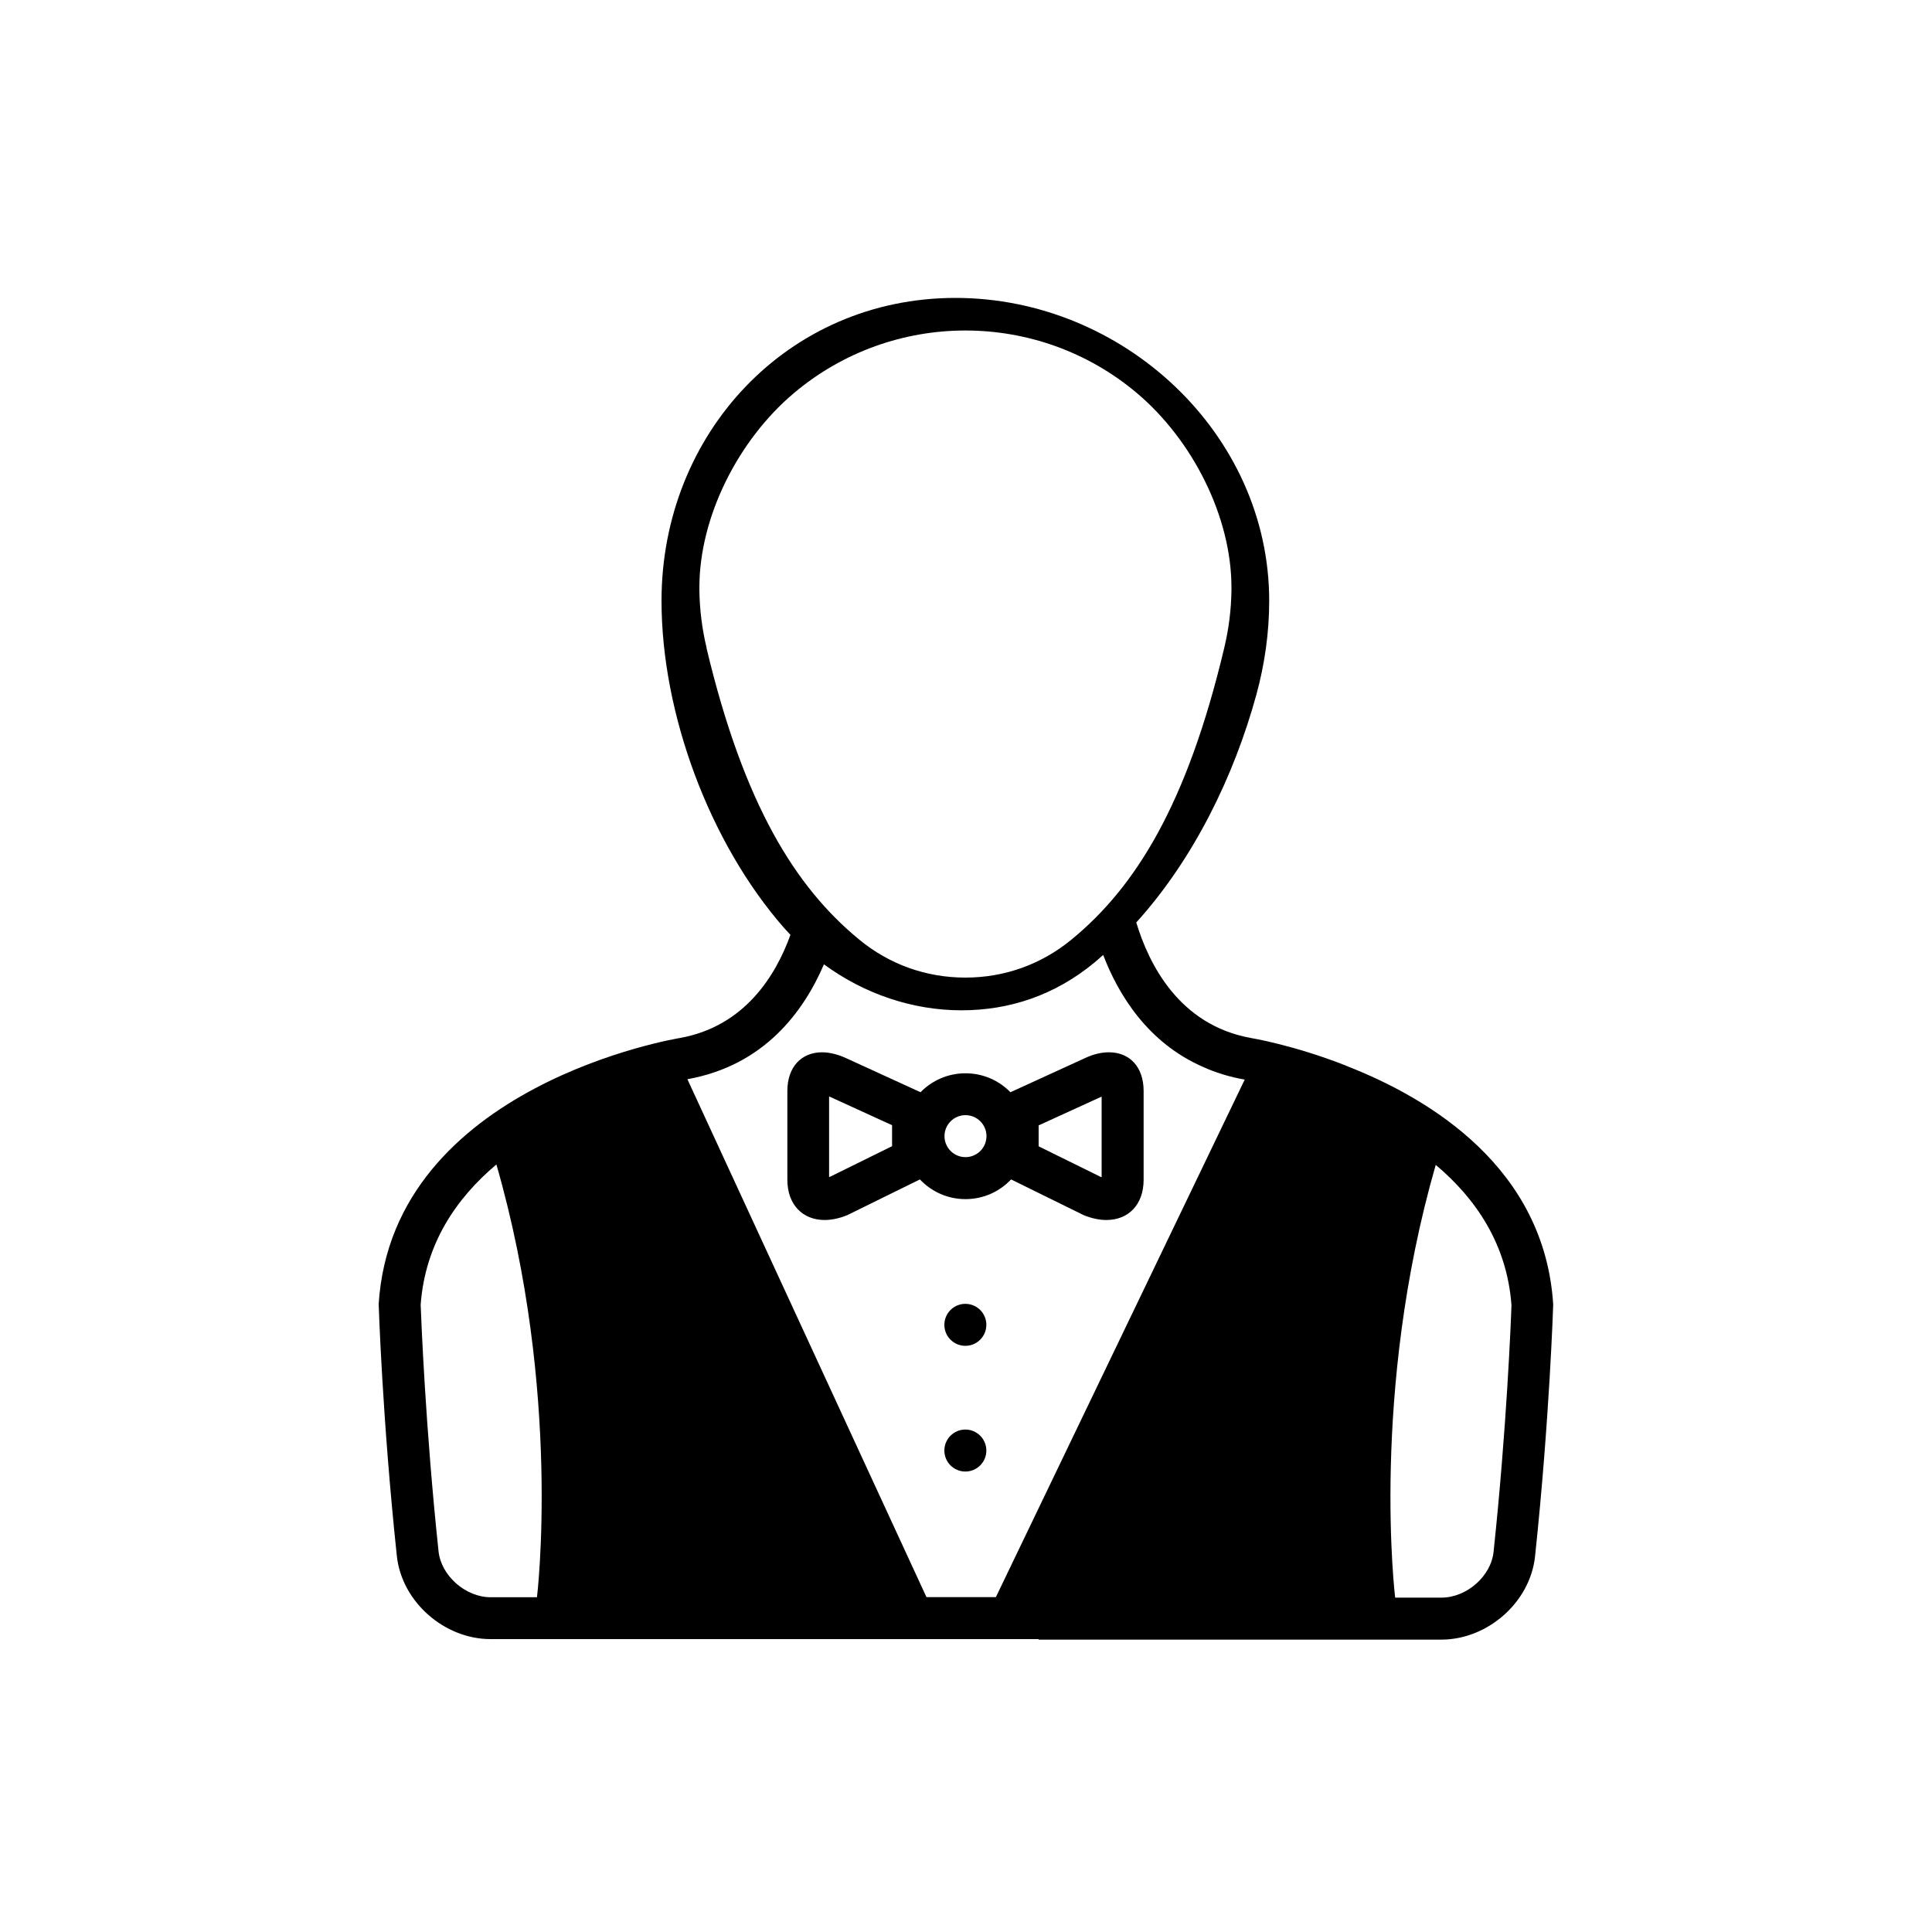
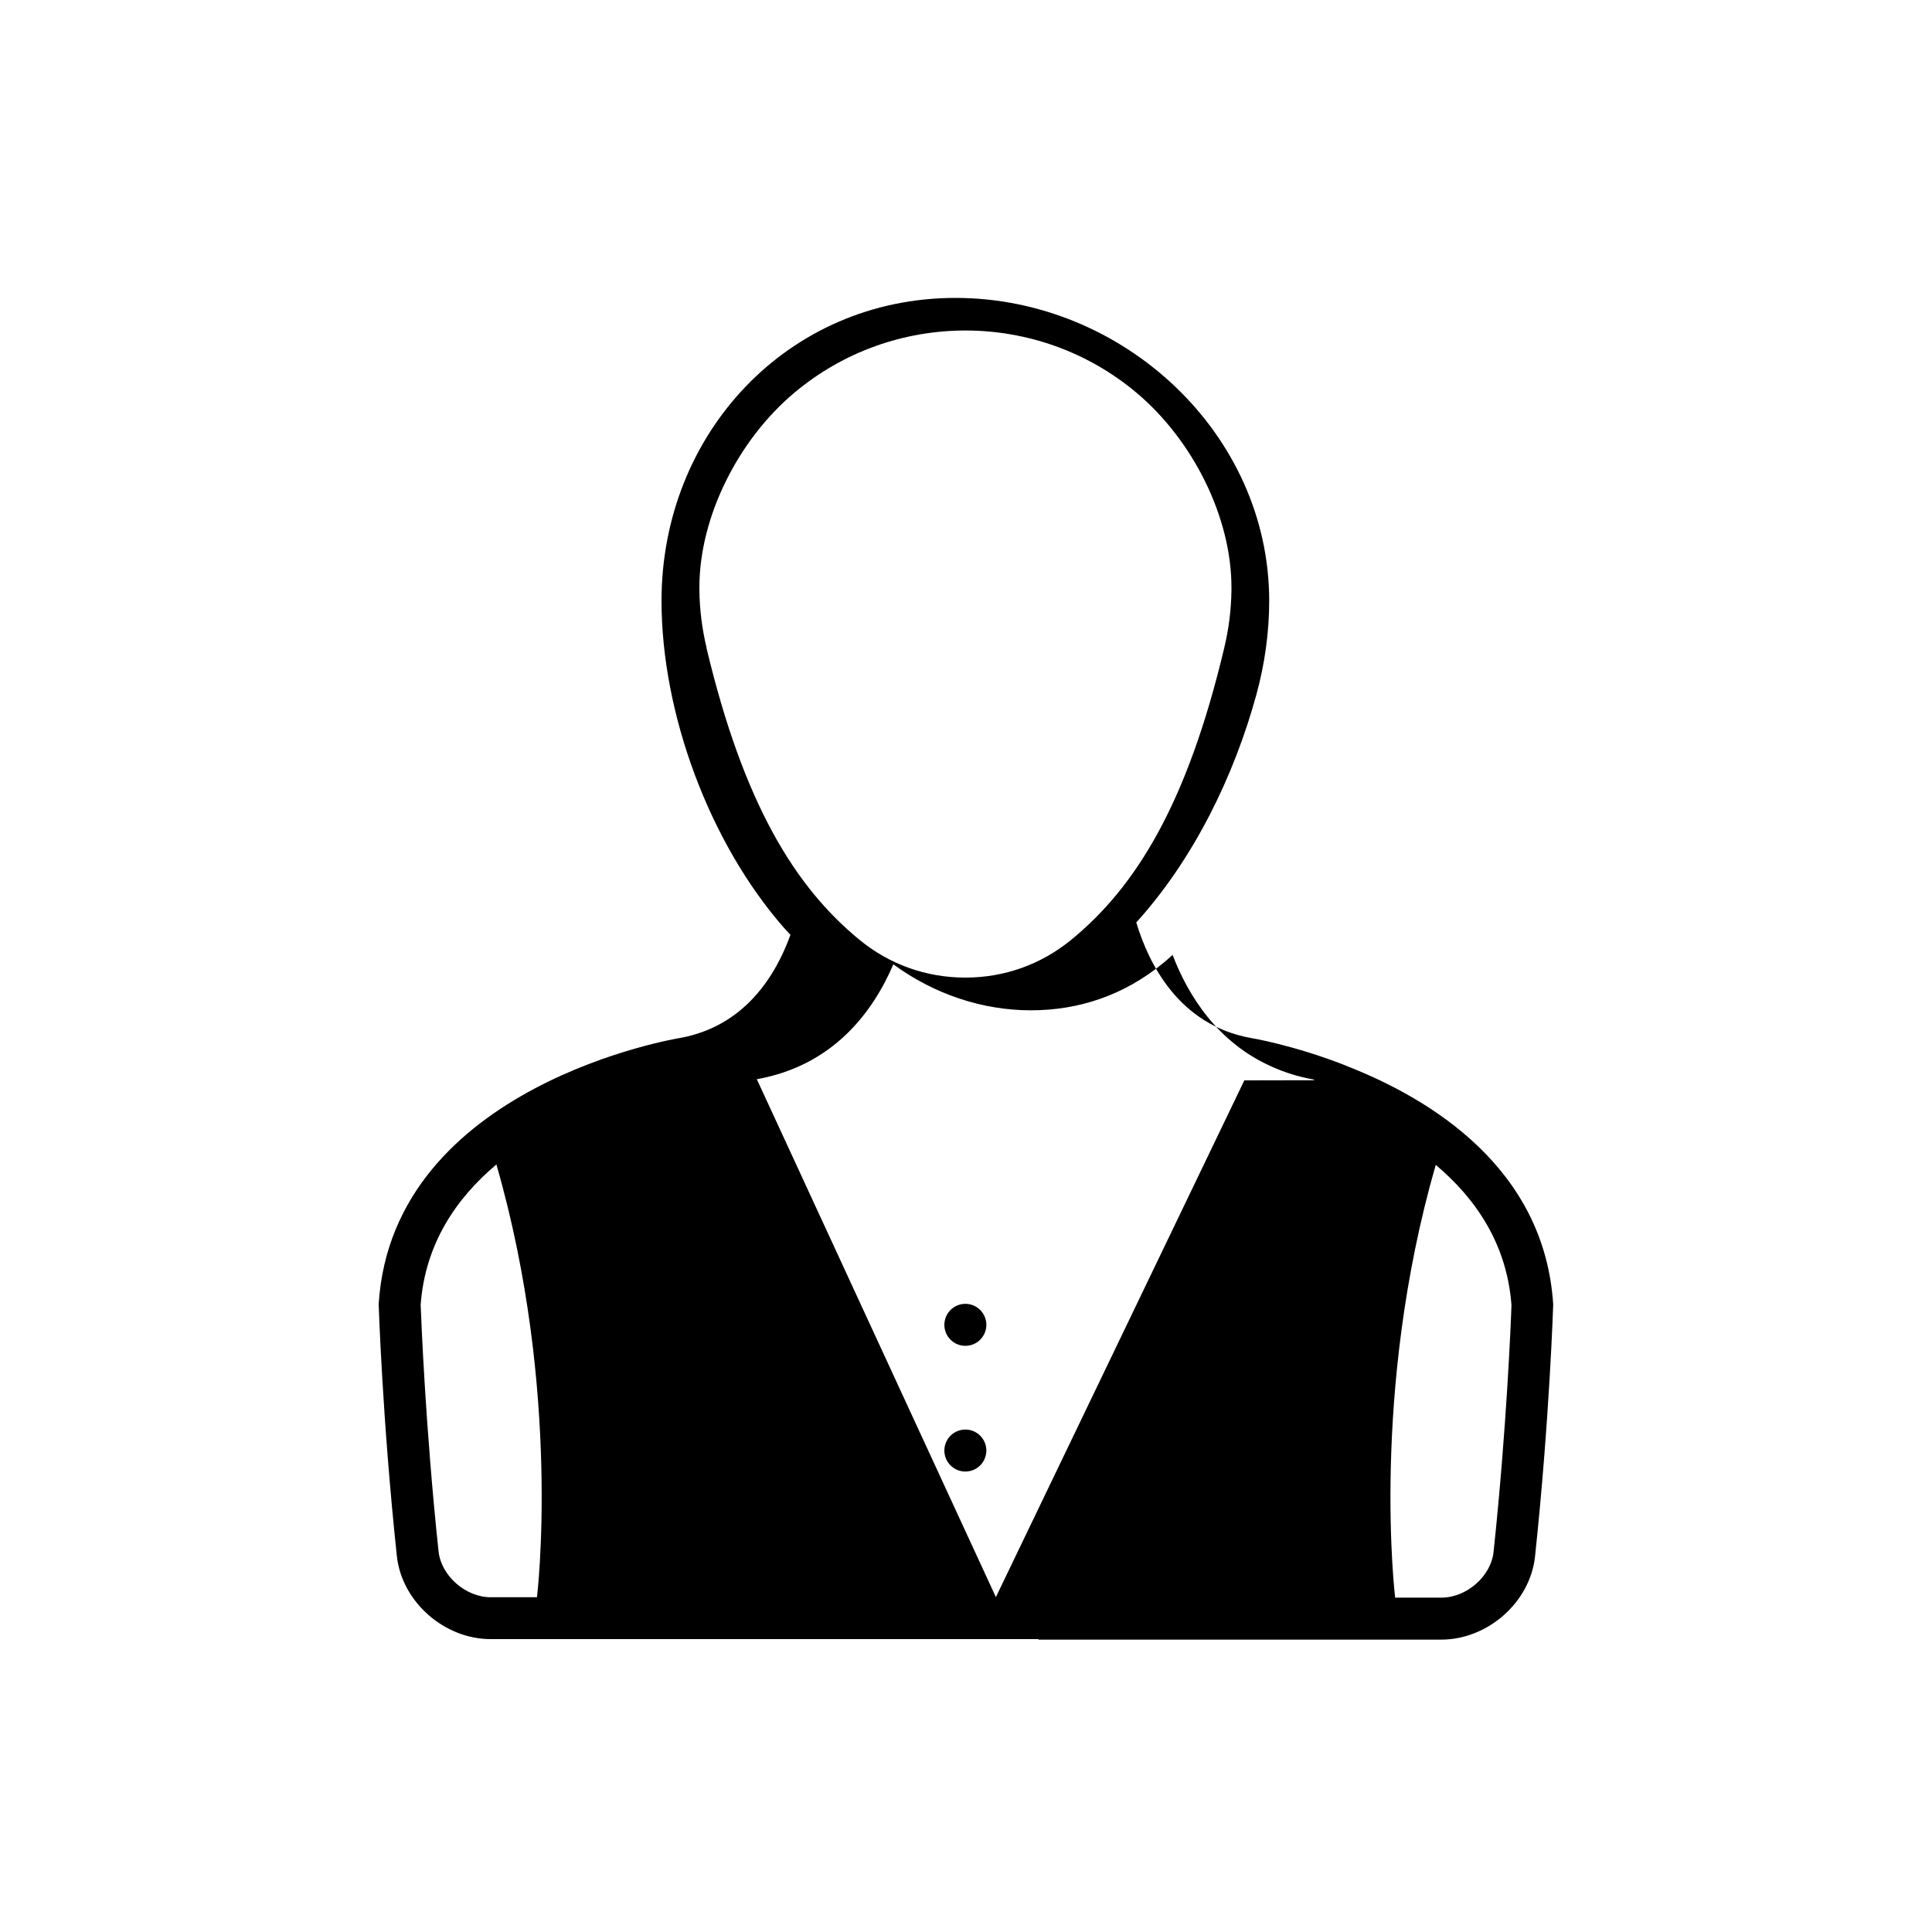
<svg xmlns="http://www.w3.org/2000/svg" id="Layer_1" viewBox="0 0 150 150">
-   <rect width="150" height="150" style="fill:none;" />
  <g>
    <circle cx="74.95" cy="102.86" r="1.63" />
    <circle cx="74.95" cy="112.62" r="1.63" />
-     <path d="m64.02,94.72c.54,0,1.13-.12,1.75-.37l5.65-2.78c.89.94,2.14,1.53,3.54,1.53s2.65-.59,3.54-1.53l5.65,2.78c.62.25,1.21.37,1.75.37,1.7,0,2.89-1.18,2.89-3.12v-6.9c0-1.88-1.1-3-2.69-3-.57,0-1.2.14-1.86.45l-5.79,2.65c-.89-.91-2.12-1.47-3.49-1.47s-2.6.56-3.49,1.47l-5.79-2.65c-.66-.3-1.29-.45-1.86-.45-1.58,0-2.69,1.12-2.69,3v6.9c0,1.94,1.2,3.12,2.89,3.12Zm16.63-7.35l4.88-2.23v6.26s-.05-.02-.08-.03l-4.81-2.37v-1.63Zm-5.69-.79c.9,0,1.63.73,1.63,1.63s-.73,1.63-1.63,1.63-1.63-.73-1.63-1.63.73-1.63,1.63-1.63Zm-10.58-1.45l4.88,2.23v1.63l-4.81,2.37s-.05.02-.08.03v-6.26Z" />
-     <path d="m104.49,82.73c-4.1-1.61-7.37-2.14-7.37-2.14-5.6-1.01-7.94-5.78-8.9-8.97,4.48-4.95,7.6-11.4,9.32-17.67.65-2.37,1-4.84,1-7.3,0-12.99-11.34-23.52-24.36-23.52s-22.82,10.53-22.82,23.52c0,8.75,3.72,18.78,9.51,25.39.16.18.33.36.5.54-1.12,3.11-3.52,7.1-8.58,8.01,0,0-22.3,3.59-23.39,20.65,0,0,.28,8.92,1.41,19.56.38,3.57,3.69,6.46,7.28,6.46h42.54s0,.03,0,.04h31.27c3.59,0,6.9-2.89,7.28-6.46,1.13-10.64,1.41-19.56,1.41-19.56-.67-10.58-9.5-15.98-16.12-18.55Zm-62.8,41.28h-3.59c-1.95,0-3.84-1.66-4.05-3.55-1.02-9.62-1.34-17.92-1.39-19.16.35-4.76,2.79-8.29,5.88-10.89,5.1,17.69,3.15,33.6,3.15,33.6Zm13.17-73.71c-.35-1.46-.54-2.96-.56-4.46,0-.08,0-.15,0-.23,0-5.48,3.01-11.44,7.34-15.09,7.68-6.48,18.95-6.48,26.63,0,4.33,3.65,7.34,9.61,7.34,15.09,0,.08,0,.15,0,.23-.02,1.5-.21,3-.56,4.46-2.89,12.18-6.9,18.58-11.86,22.65-2.35,1.93-5.2,2.95-8.24,2.95s-5.9-1.02-8.24-2.95c-4.95-4.07-8.96-10.47-11.86-22.65Zm41.75,33.58l-19.29,40.12h-5.39l-18.56-40.21c5.97-1.07,9.03-5.26,10.6-8.92,3.16,2.32,6.92,3.57,10.67,3.57s7.25-1.17,10.31-3.69c.24-.2.47-.4.7-.61,1.19,3.11,3.47,6.82,7.74,8.69.97.44,2.05.78,3.25.99l-.02.05Zm19.35,36.61c-.2,1.89-2.09,3.55-4.05,3.55h-3.59s-1.95-15.9,3.15-33.6c3.09,2.6,5.53,6.13,5.88,10.89-.04,1.24-.37,9.54-1.39,19.16Z" />
+     <path d="m104.49,82.73c-4.1-1.61-7.37-2.14-7.37-2.14-5.6-1.01-7.94-5.78-8.9-8.97,4.48-4.95,7.6-11.4,9.32-17.67.65-2.37,1-4.84,1-7.3,0-12.99-11.34-23.52-24.36-23.52s-22.82,10.53-22.82,23.52c0,8.75,3.72,18.78,9.51,25.39.16.18.33.36.5.54-1.12,3.11-3.52,7.1-8.58,8.01,0,0-22.3,3.59-23.39,20.65,0,0,.28,8.92,1.41,19.56.38,3.57,3.69,6.46,7.28,6.46h42.54s0,.03,0,.04h31.27c3.59,0,6.9-2.89,7.28-6.46,1.13-10.64,1.41-19.56,1.41-19.56-.67-10.58-9.5-15.98-16.12-18.55Zm-62.8,41.28h-3.59c-1.95,0-3.84-1.66-4.05-3.55-1.02-9.62-1.34-17.92-1.39-19.16.35-4.76,2.79-8.29,5.88-10.89,5.1,17.69,3.15,33.6,3.15,33.6Zm13.17-73.71c-.35-1.46-.54-2.96-.56-4.46,0-.08,0-.15,0-.23,0-5.48,3.01-11.44,7.34-15.09,7.68-6.48,18.95-6.48,26.63,0,4.33,3.65,7.34,9.61,7.34,15.09,0,.08,0,.15,0,.23-.02,1.5-.21,3-.56,4.46-2.89,12.18-6.9,18.58-11.86,22.65-2.35,1.93-5.2,2.95-8.24,2.95s-5.9-1.02-8.24-2.95c-4.95-4.07-8.96-10.47-11.86-22.65Zm41.75,33.58l-19.29,40.12l-18.56-40.21c5.97-1.07,9.03-5.26,10.6-8.92,3.16,2.32,6.92,3.57,10.67,3.57s7.25-1.17,10.31-3.69c.24-.2.47-.4.7-.61,1.19,3.11,3.47,6.82,7.74,8.69.97.44,2.05.78,3.25.99l-.02.05Zm19.35,36.61c-.2,1.89-2.09,3.55-4.05,3.55h-3.59s-1.95-15.9,3.15-33.6c3.09,2.6,5.53,6.13,5.88,10.89-.04,1.24-.37,9.54-1.39,19.16Z" />
  </g>
</svg>